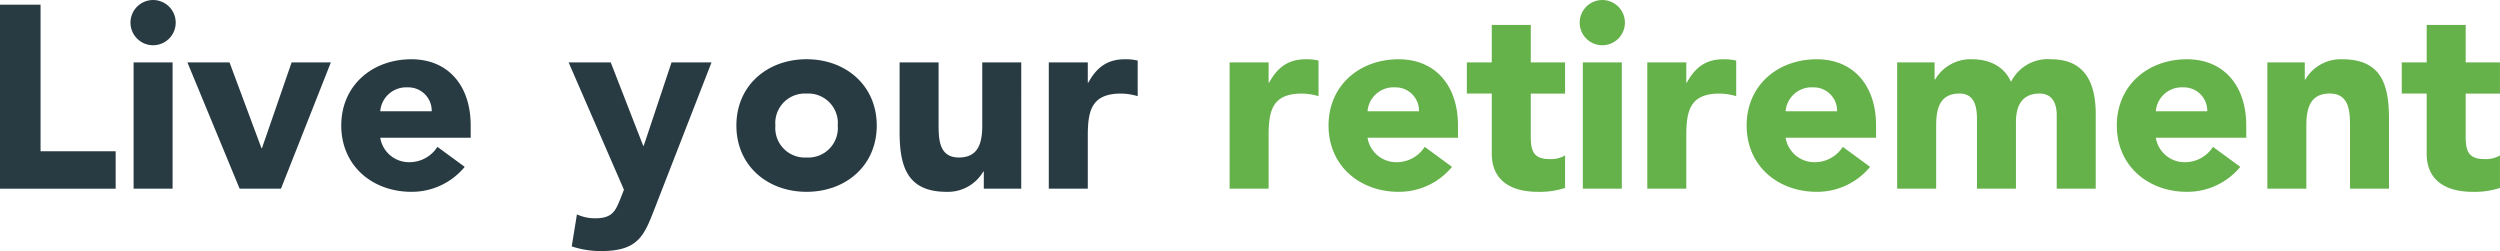
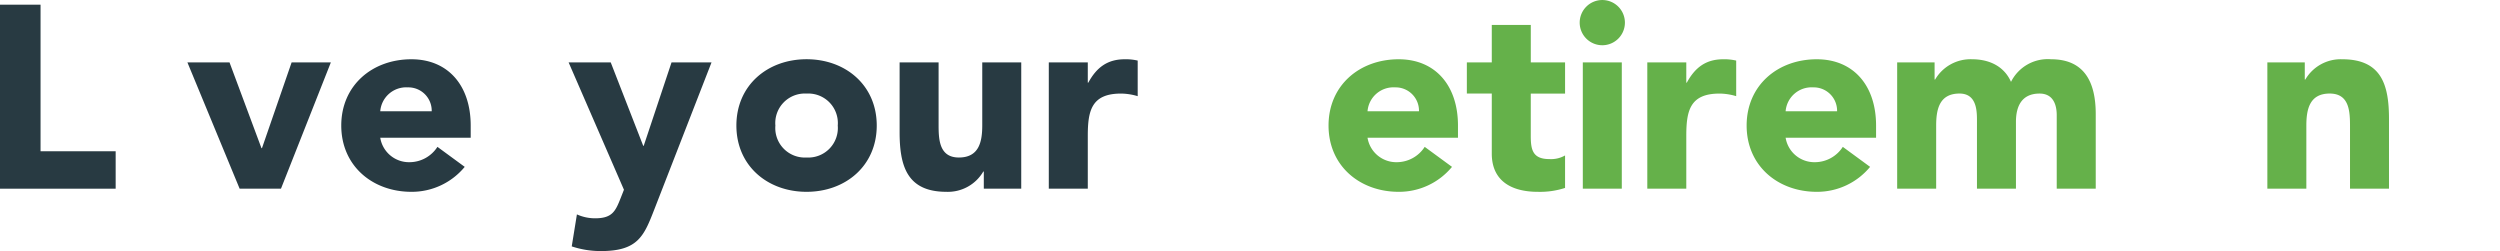
<svg xmlns="http://www.w3.org/2000/svg" width="379.442" height="38.107" viewBox="0 0 379.442 38.107">
  <g transform="translate(-883.773 -305.846)">
    <g transform="translate(883.773 306.556)">
      <path d="M5.419-21.255H22.973v-5.681h-11.4V-49.184H5.419v27.929Z" transform="translate(-5.419 49.184)" fill="#283a42" />
    </g>
    <g transform="translate(903.577 305.846)">
-       <path d="M3.461-21.8H9.378V-40.967H3.461V-21.8ZM2.987-47a3.434,3.434,0,0,0,3.432,3.432A3.434,3.434,0,0,0,9.851-47a3.434,3.434,0,0,0-3.432-3.432A3.434,3.434,0,0,0,2.987-47Z" transform="translate(-2.987 50.435)" fill="#283a42" />
-     </g>
+       </g>
    <g transform="translate(912.216 315.314)">
      <path d="M8.068-14.59H14.34l7.574-19.172H15.958l-4.5,13.018h-.079L6.53-33.762H.139L8.068-14.59Z" transform="translate(-0.139 33.762)" fill="#283a42" />
    </g>
    <g transform="translate(935.569 314.84)">
      <path d="M17.236-21.3a5.049,5.049,0,0,1-4.221,2.327,4.421,4.421,0,0,1-4.458-3.708H22.285v-1.854c0-6.114-3.471-10.059-8.994-10.059C7.374-34.6,2.64-30.651,2.64-24.536S7.374-14.477,13.291-14.477a10.416,10.416,0,0,0,8.087-3.787L17.236-21.3Zm-8.679-5.4a3.948,3.948,0,0,1,4.182-3.629,3.546,3.546,0,0,1,3.629,3.629H8.557Z" transform="translate(-2.64 34.596)" fill="#283a42" />
    </g>
    <g transform="translate(970.075 315.314)">
      <path d="M21.9-33.762H15.83L11.609-21.1H11.53L6.6-33.762H.208l8.4,19.33-.434,1.1c-.828,2.091-1.262,3.235-3.945,3.235a6.684,6.684,0,0,1-2.761-.592L.682-5.833a14,14,0,0,0,4.418.71c5.641,0,6.548-2.288,8.126-6.351Z" transform="translate(-0.208 33.762)" fill="#283a42" />
    </g>
    <g transform="translate(995.54 314.84)">
      <path d="M2.431-24.536c0,6.114,4.734,10.059,10.651,10.059s10.651-3.945,10.651-10.059S19-34.6,13.082-34.6,2.431-30.651,2.431-24.536Zm5.917,0a4.484,4.484,0,0,1,4.734-4.852,4.484,4.484,0,0,1,4.734,4.852,4.484,4.484,0,0,1-4.734,4.852A4.484,4.484,0,0,1,8.349-24.536Z" transform="translate(-2.431 34.596)" fill="#283a42" />
    </g>
    <g transform="translate(1020.313 315.314)">
      <path d="M22.144-33.762H16.226v9.546c0,2.485-.473,4.892-3.55,4.892-3.038,0-3.077-2.84-3.077-5.049v-9.389H3.682V-23.19c0,5.128,1.1,9.073,7.1,9.073a6.217,6.217,0,0,0,5.6-3.077h.079v2.6h5.681Z" transform="translate(-3.682 33.762)" fill="#283a42" />
    </g>
    <g transform="translate(1042.956 314.84)">
      <path d="M3.682-14.95H9.6v-8.008c0-3.826.552-6.43,5.049-6.43a9.116,9.116,0,0,1,2.525.394v-5.4a7.78,7.78,0,0,0-1.972-.2c-2.6,0-4.26,1.223-5.523,3.55H9.6v-3.077H3.682V-14.95Z" transform="translate(-3.682 34.596)" fill="#283a42" />
    </g>
    <g transform="translate(1070.401 314.84)">
-       <path d="M3.682-14.95H9.6v-8.008c0-3.826.552-6.43,5.049-6.43a9.116,9.116,0,0,1,2.525.394v-5.4a7.78,7.78,0,0,0-1.972-.2c-2.6,0-4.26,1.223-5.523,3.55H9.6v-3.077H3.682V-14.95Z" transform="translate(-3.682 34.596)" fill="#65b14a" />
-     </g>
+       </g>
    <g transform="translate(1085.415 314.84)">
      <path d="M17.236-21.3a5.049,5.049,0,0,1-4.221,2.327,4.421,4.421,0,0,1-4.458-3.708H22.285v-1.854c0-6.114-3.471-10.059-8.994-10.059C7.374-34.6,2.64-30.651,2.64-24.536S7.374-14.477,13.291-14.477a10.416,10.416,0,0,0,8.087-3.787L17.236-21.3Zm-8.679-5.4a3.948,3.948,0,0,1,4.182-3.629,3.546,3.546,0,0,1,3.629,3.629H8.557Z" transform="translate(-2.64 34.596)" fill="#65b14a" />
    </g>
    <g transform="translate(1106.407 309.633)">
      <path d="M15.328-38.085H10.121v-5.681H4.2v5.681H.417v4.734H4.2v9.113c0,4.182,3.038,5.8,6.982,5.8a12.253,12.253,0,0,0,4.142-.592v-4.931a4.256,4.256,0,0,1-2.406.552c-2.564,0-2.8-1.5-2.8-3.55v-6.391h5.207v-4.734Z" transform="translate(-0.417 43.765)" fill="#65b14a" />
    </g>
    <g transform="translate(1123.533 305.846)">
      <path d="M3.461-21.8H9.378V-40.967H3.461V-21.8ZM2.987-47a3.434,3.434,0,0,0,3.432,3.432A3.434,3.434,0,0,0,9.851-47a3.434,3.434,0,0,0-3.432-3.432A3.434,3.434,0,0,0,2.987-47Z" transform="translate(-2.987 50.435)" fill="#65b14a" />
    </g>
    <g transform="translate(1133.795 314.84)">
-       <path d="M3.682-14.95H9.6v-8.008c0-3.826.552-6.43,5.049-6.43a9.116,9.116,0,0,1,2.525.394v-5.4a7.78,7.78,0,0,0-1.972-.2c-2.6,0-4.26,1.223-5.523,3.55H9.6v-3.077H3.682V-14.95Z" transform="translate(-3.682 34.596)" fill="#65b14a" />
+       <path d="M3.682-14.95H9.6v-8.008c0-3.826.552-6.43,5.049-6.43a9.116,9.116,0,0,1,2.525.394v-5.4a7.78,7.78,0,0,0-1.972-.2c-2.6,0-4.26,1.223-5.523,3.55H9.6v-3.077H3.682Z" transform="translate(-3.682 34.596)" fill="#65b14a" />
    </g>
    <g transform="translate(1148.872 314.84)">
      <path d="M17.236-21.3a5.049,5.049,0,0,1-4.221,2.327,4.421,4.421,0,0,1-4.458-3.708H22.285v-1.854c0-6.114-3.471-10.059-8.994-10.059C7.374-34.6,2.64-30.651,2.64-24.536S7.374-14.477,13.291-14.477a10.416,10.416,0,0,0,8.087-3.787L17.236-21.3Zm-8.679-5.4a3.948,3.948,0,0,1,4.182-3.629,3.546,3.546,0,0,1,3.629,3.629H8.557Z" transform="translate(-2.64 34.596)" fill="#65b14a" />
    </g>
    <g transform="translate(1171.719 314.84)">
      <path d="M3.682-14.95H9.6V-24.5c0-2.485.473-4.892,3.55-4.892,2.722,0,2.643,2.88,2.643,4.3V-14.95H21.71V-25.089c0-2.367.868-4.3,3.59-4.3,1.933,0,2.6,1.5,2.6,3.274V-14.95H33.82V-26.272c0-4.655-1.578-8.324-6.785-8.324a6.233,6.233,0,0,0-6.075,3.432c-1.026-2.327-3.235-3.432-5.917-3.432a6.217,6.217,0,0,0-5.6,3.077H9.362v-2.6H3.682V-14.95Z" transform="translate(-3.682 34.596)" fill="#65b14a" />
    </g>
    <g transform="translate(1205.058 314.84)">
-       <path d="M17.236-21.3a5.049,5.049,0,0,1-4.221,2.327,4.421,4.421,0,0,1-4.458-3.708H22.285v-1.854c0-6.114-3.471-10.059-8.994-10.059C7.374-34.6,2.64-30.651,2.64-24.536S7.374-14.477,13.291-14.477a10.416,10.416,0,0,0,8.087-3.787L17.236-21.3Zm-8.679-5.4a3.948,3.948,0,0,1,4.182-3.629,3.546,3.546,0,0,1,3.629,3.629H8.557Z" transform="translate(-2.64 34.596)" fill="#65b14a" />
-     </g>
+       </g>
    <g transform="translate(1227.905 314.84)">
      <path d="M3.682-14.95H9.6V-24.5c0-2.485.473-4.892,3.55-4.892,3.038,0,3.077,2.84,3.077,5.049v9.389h5.917V-25.522c0-5.128-1.1-9.073-7.1-9.073a6.217,6.217,0,0,0-5.6,3.077H9.362v-2.6H3.682V-14.95Z" transform="translate(-3.682 34.596)" fill="#65b14a" />
    </g>
    <g transform="translate(1248.304 309.633)">
-       <path d="M15.328-38.085H10.121v-5.681H4.2v5.681H.417v4.734H4.2v9.113c0,4.182,3.038,5.8,6.982,5.8a12.253,12.253,0,0,0,4.142-.592v-4.931a4.256,4.256,0,0,1-2.406.552c-2.564,0-2.8-1.5-2.8-3.55v-6.391h5.207v-4.734Z" transform="translate(-0.417 43.765)" fill="#65b14a" />
-     </g>
+       </g>
  </g>
</svg>